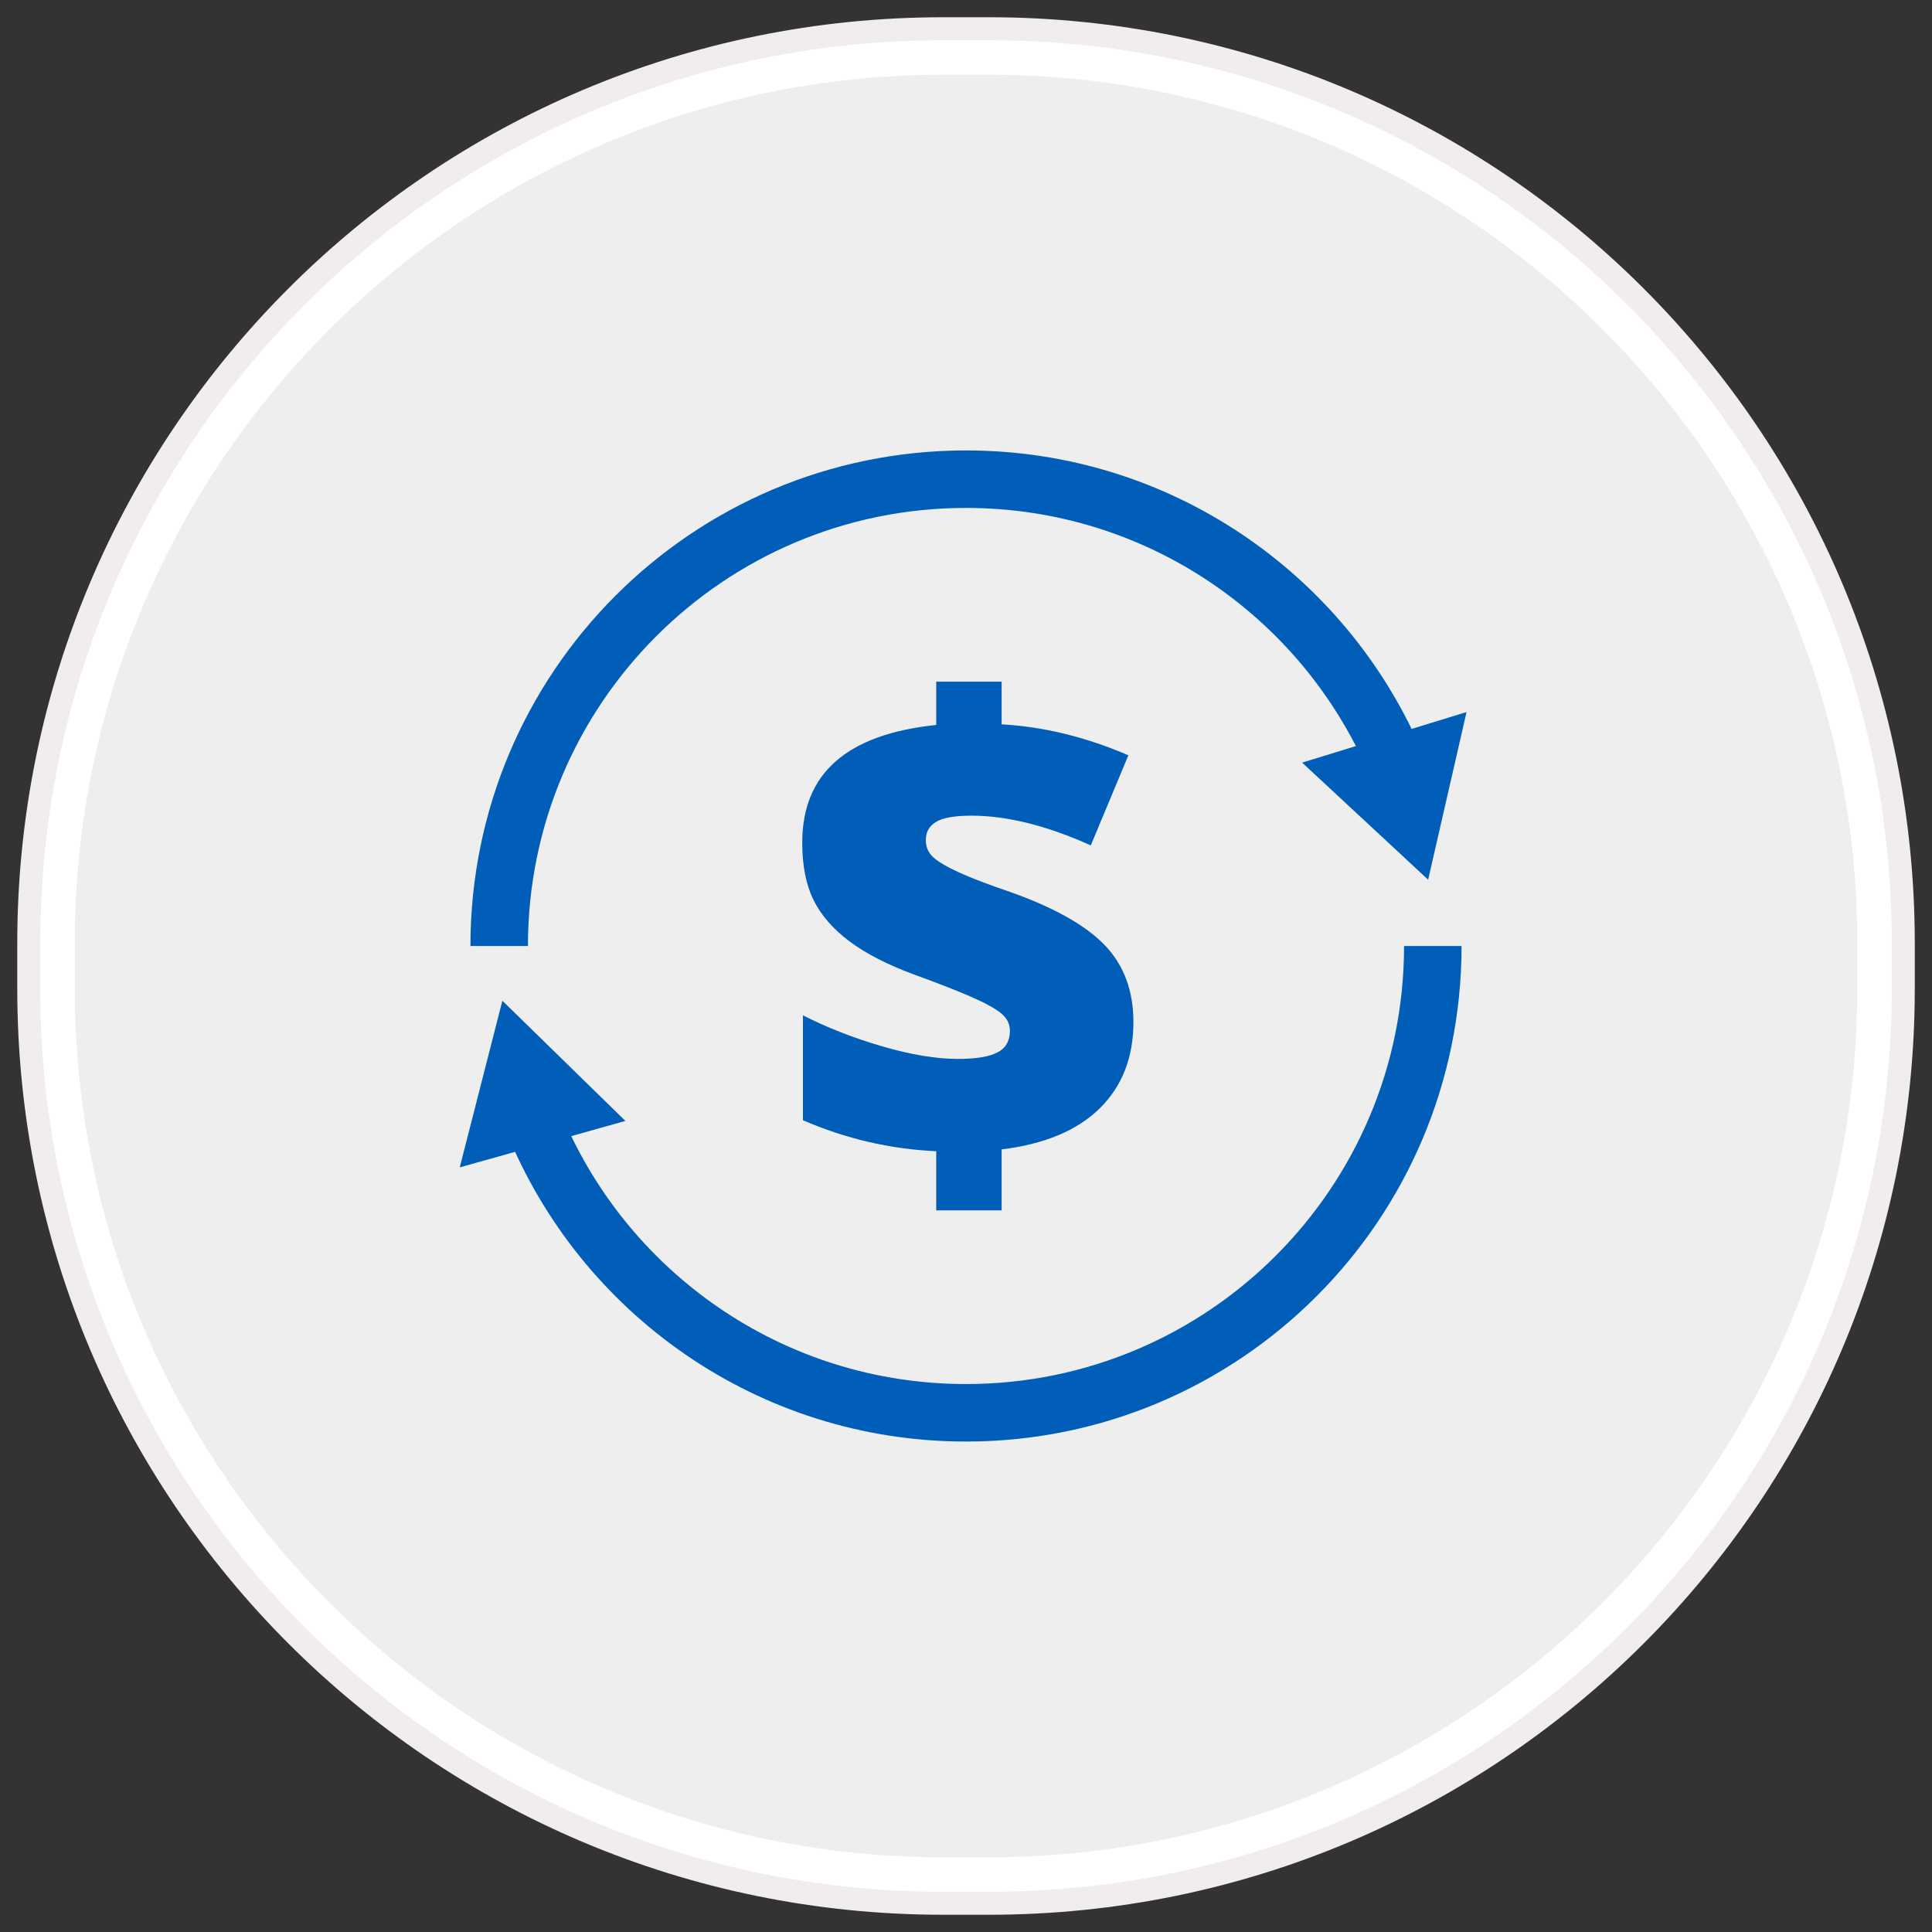
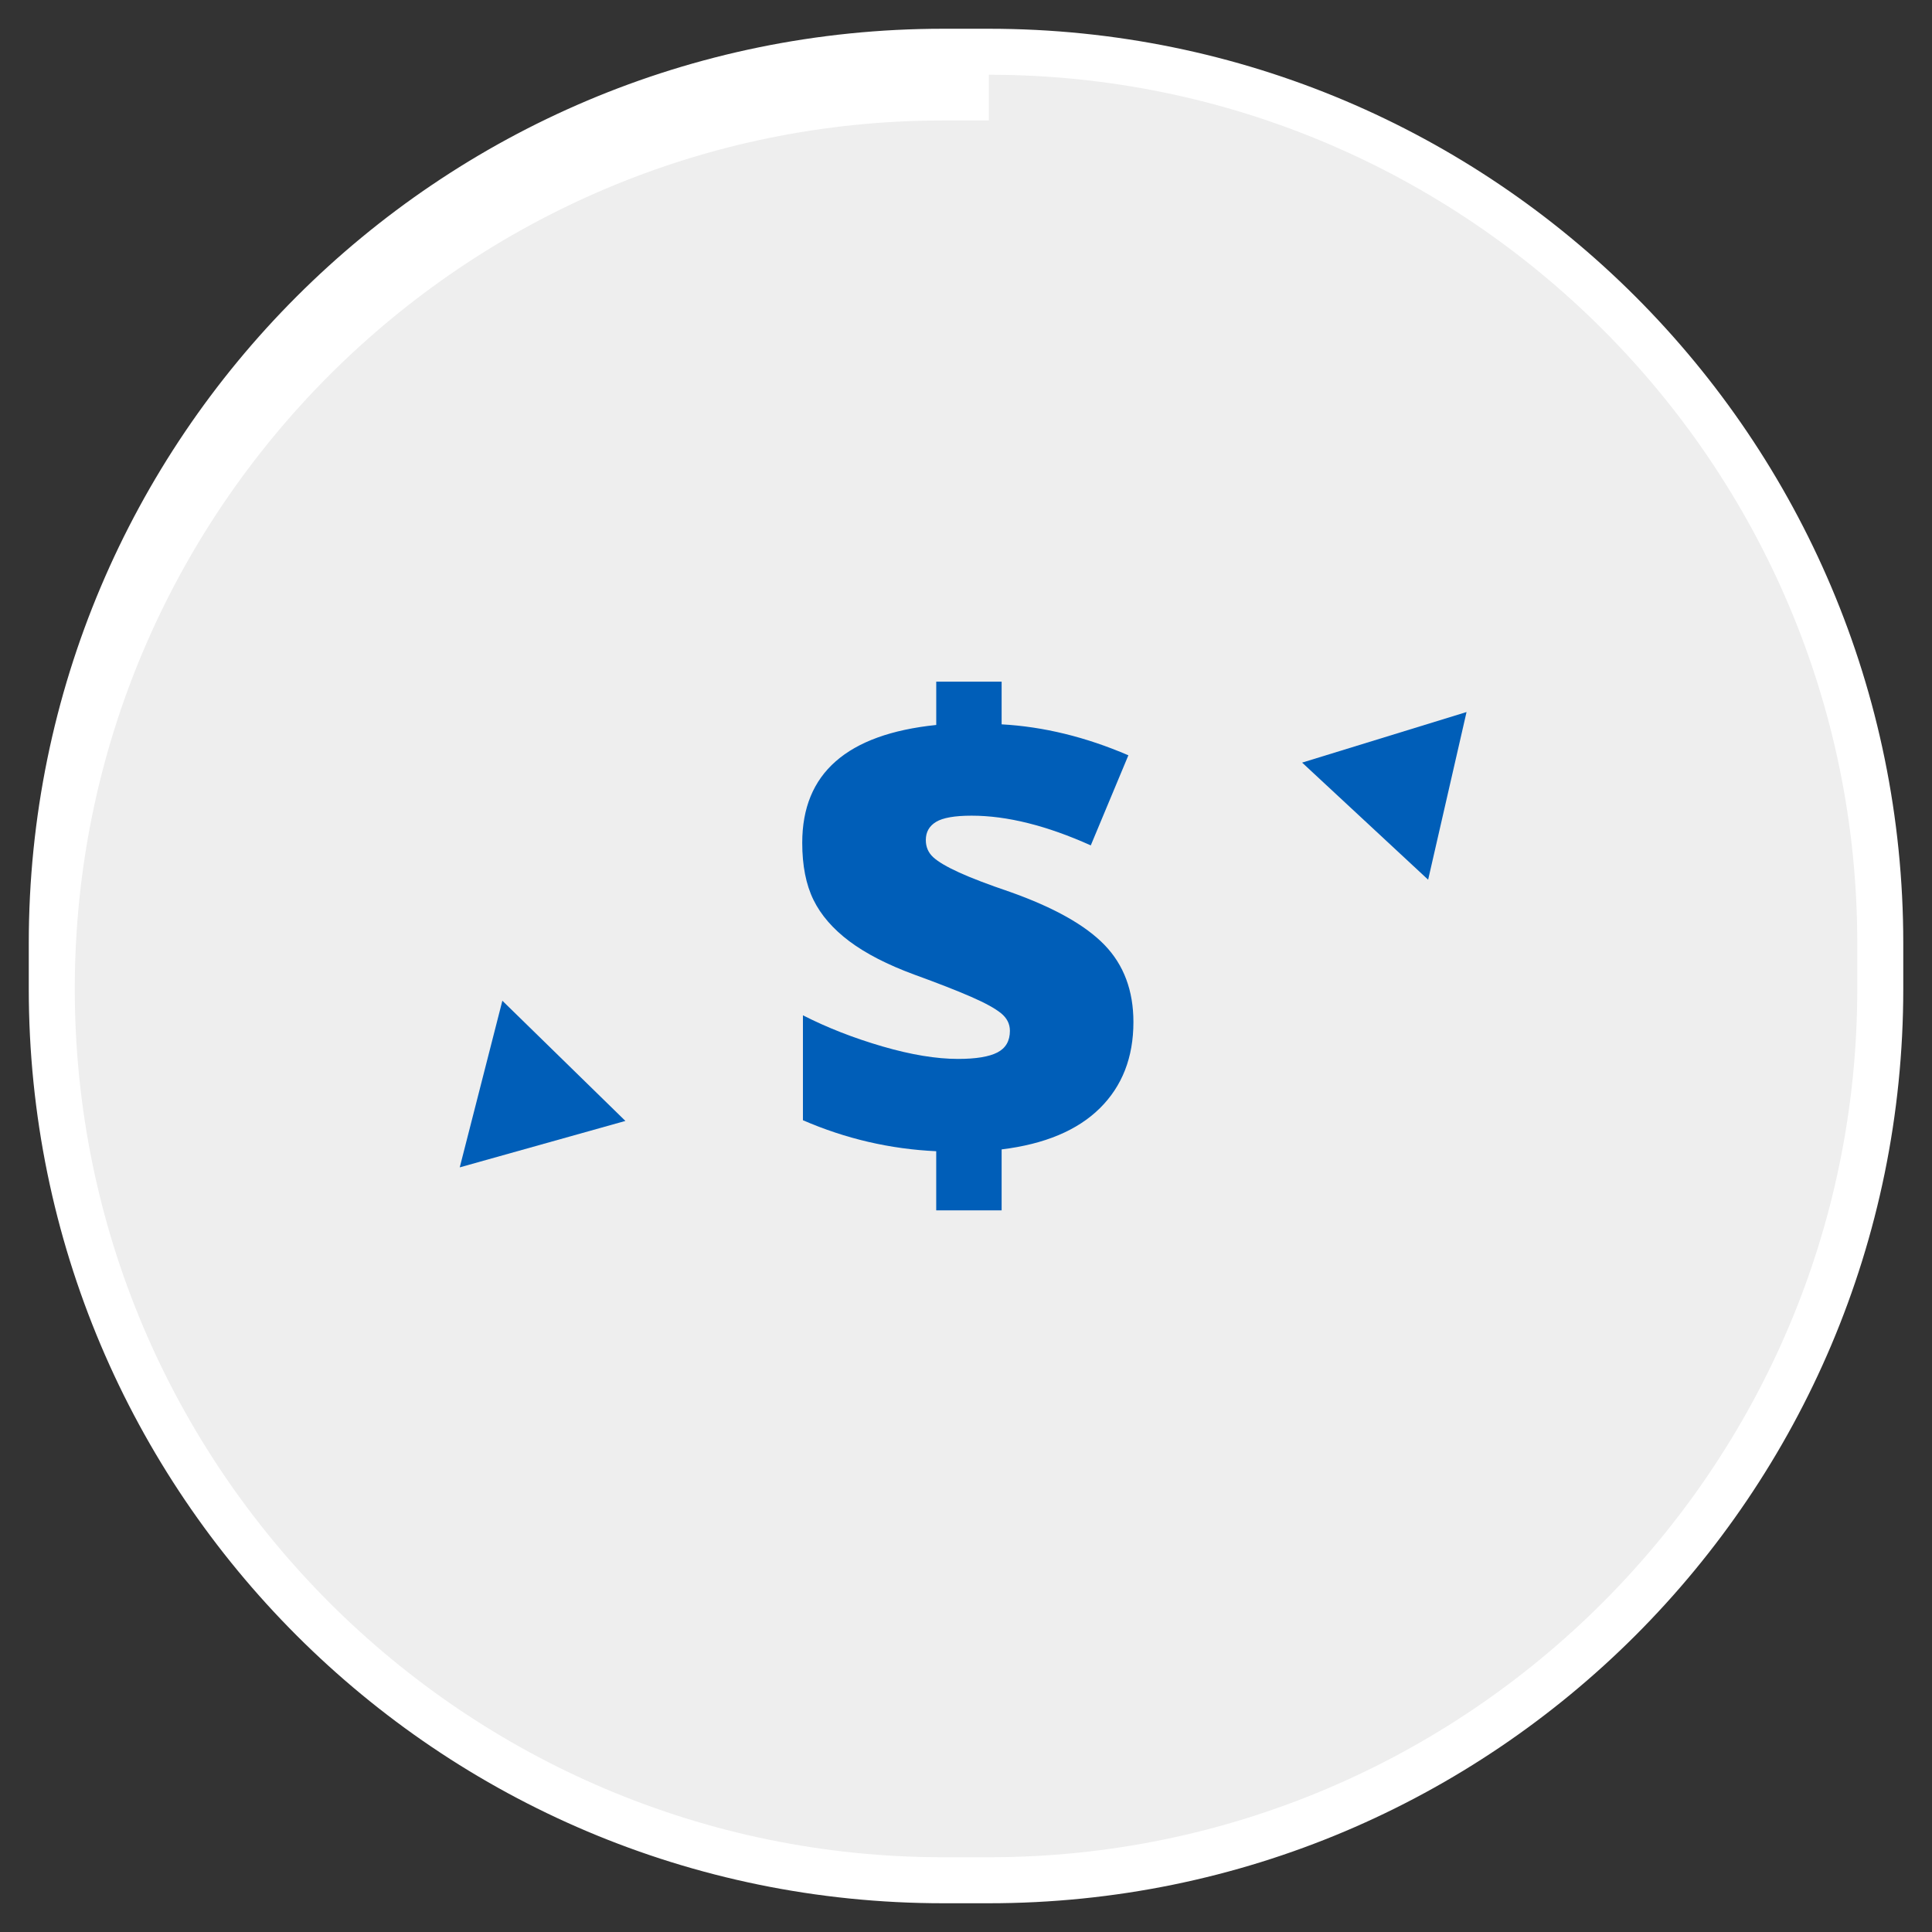
<svg xmlns="http://www.w3.org/2000/svg" xmlns:ns1="http://www.bohemiancoding.com/sketch/ns" version="1.1" id="Layer_1" x="0px" y="0px" width="84px" height="84px" viewBox="0 0 84 84" enable-background="new 0 0 84 84" xml:space="preserve">
  <rect x="0" y="0" width="84" height="84" fill="#333333" stroke="none" />
  <g ns1:type="MSShapeGroup">
    <g id="path-1">
      <path fill="#EEEEEE" d="M41.007,81.75c-21.37,0-38.756-17.386-38.756-38.756v-1.988c0-21.37,17.386-38.756,38.756-38.756h1.988    c21.37,0,38.756,17.386,38.756,38.756v1.988c0,21.37-17.386,38.756-38.756,38.756H41.007z" />
-       <path fill="#FFFFFF" d="M42.995,3.25c20.817,0,37.756,16.938,37.756,37.756v1.988c0,20.818-16.938,37.756-37.756,37.756h-1.988    c-20.819,0-37.756-16.938-37.756-37.756v-1.988c0-20.819,16.938-37.756,37.756-37.756H42.995 M42.995,1.25h-1.988    c-21.956,0-39.756,17.8-39.756,39.756v1.988c0,21.957,17.8,39.756,39.756,39.756h1.988c21.957,0,39.756-17.799,39.756-39.756    v-1.988C82.751,19.05,64.952,1.25,42.995,1.25L42.995,1.25z" />
+       <path fill="#FFFFFF" d="M42.995,3.25c20.817,0,37.756,16.938,37.756,37.756v1.988c0,20.818-16.938,37.756-37.756,37.756h-1.988    c-20.819,0-37.756-16.938-37.756-37.756c0-20.819,16.938-37.756,37.756-37.756H42.995 M42.995,1.25h-1.988    c-21.956,0-39.756,17.8-39.756,39.756v1.988c0,21.957,17.8,39.756,39.756,39.756h1.988c21.957,0,39.756-17.799,39.756-39.756    v-1.988C82.751,19.05,64.952,1.25,42.995,1.25L42.995,1.25z" />
    </g>
  </g>
  <g>
-     <path id="path-1_1_" fill="none" stroke="#F2EDED" d="M41.007,1.25h1.988c21.957,0,39.756,17.8,39.756,39.756v1.988   c0,21.957-17.799,39.756-39.756,39.756h-1.988c-21.956,0-39.756-17.799-39.756-39.756v-1.988C1.251,19.05,19.051,1.25,41.007,1.25z   " />
-   </g>
+     </g>
  <g enable-background="new    ">
    <path fill="#005EB8" d="M40.708,50.053c-2.006-0.092-3.939-0.541-5.798-1.347v-4.562c1.062,0.541,2.216,0.991,3.462,1.354   c1.246,0.362,2.34,0.542,3.283,0.542c0.778,0,1.349-0.094,1.71-0.281c0.363-0.188,0.544-0.502,0.544-0.941   c0-0.302-0.131-0.559-0.392-0.769c-0.262-0.211-0.696-0.449-1.306-0.714c-0.609-0.266-1.431-0.587-2.466-0.963   c-1.164-0.43-2.103-0.913-2.817-1.448c-0.714-0.537-1.234-1.136-1.56-1.8c-0.325-0.664-0.488-1.491-0.488-2.48   c0-1.511,0.485-2.693,1.457-3.544c0.97-0.852,2.427-1.379,4.369-1.58v-1.882h2.843v1.855c1.823,0.101,3.659,0.549,5.511,1.346   l-1.635,3.917c-1.915-0.861-3.642-1.292-5.18-1.292c-0.733,0-1.248,0.09-1.545,0.269s-0.447,0.441-0.447,0.79   c0,0.302,0.108,0.552,0.323,0.749c0.215,0.197,0.588,0.417,1.119,0.659c0.531,0.243,1.269,0.525,2.212,0.845   c1.914,0.678,3.289,1.45,4.122,2.315c0.833,0.865,1.25,1.98,1.25,3.346c0,1.538-0.488,2.788-1.463,3.751   c-0.976,0.961-2.398,1.557-4.267,1.786v2.65h-2.844v-2.569H40.708z" />
  </g>
  <g>
    <g>
-       <path fill="none" stroke="#005EB8" stroke-width="2.5" stroke-miterlimit="10" d="M62.296,41.13    c0,11.209-9.087,20.296-20.296,20.296c-8.522,0-15.817-5.253-18.825-12.697" />
      <g>
        <polygon fill="#005EB8" points="27.191,48.736 21.842,43.51 19.989,50.755    " />
      </g>
    </g>
  </g>
  <g>
    <g>
-       <path fill="none" stroke="#005EB8" stroke-width="2.5" stroke-miterlimit="10" d="M21.704,41.13    c0-11.209,9.086-20.296,20.296-20.296c8.343,0,15.511,5.034,18.63,12.231" />
      <g>
        <polygon fill="#005EB8" points="56.614,33.157 62.093,38.248 63.763,30.958    " />
      </g>
    </g>
  </g>
</svg>